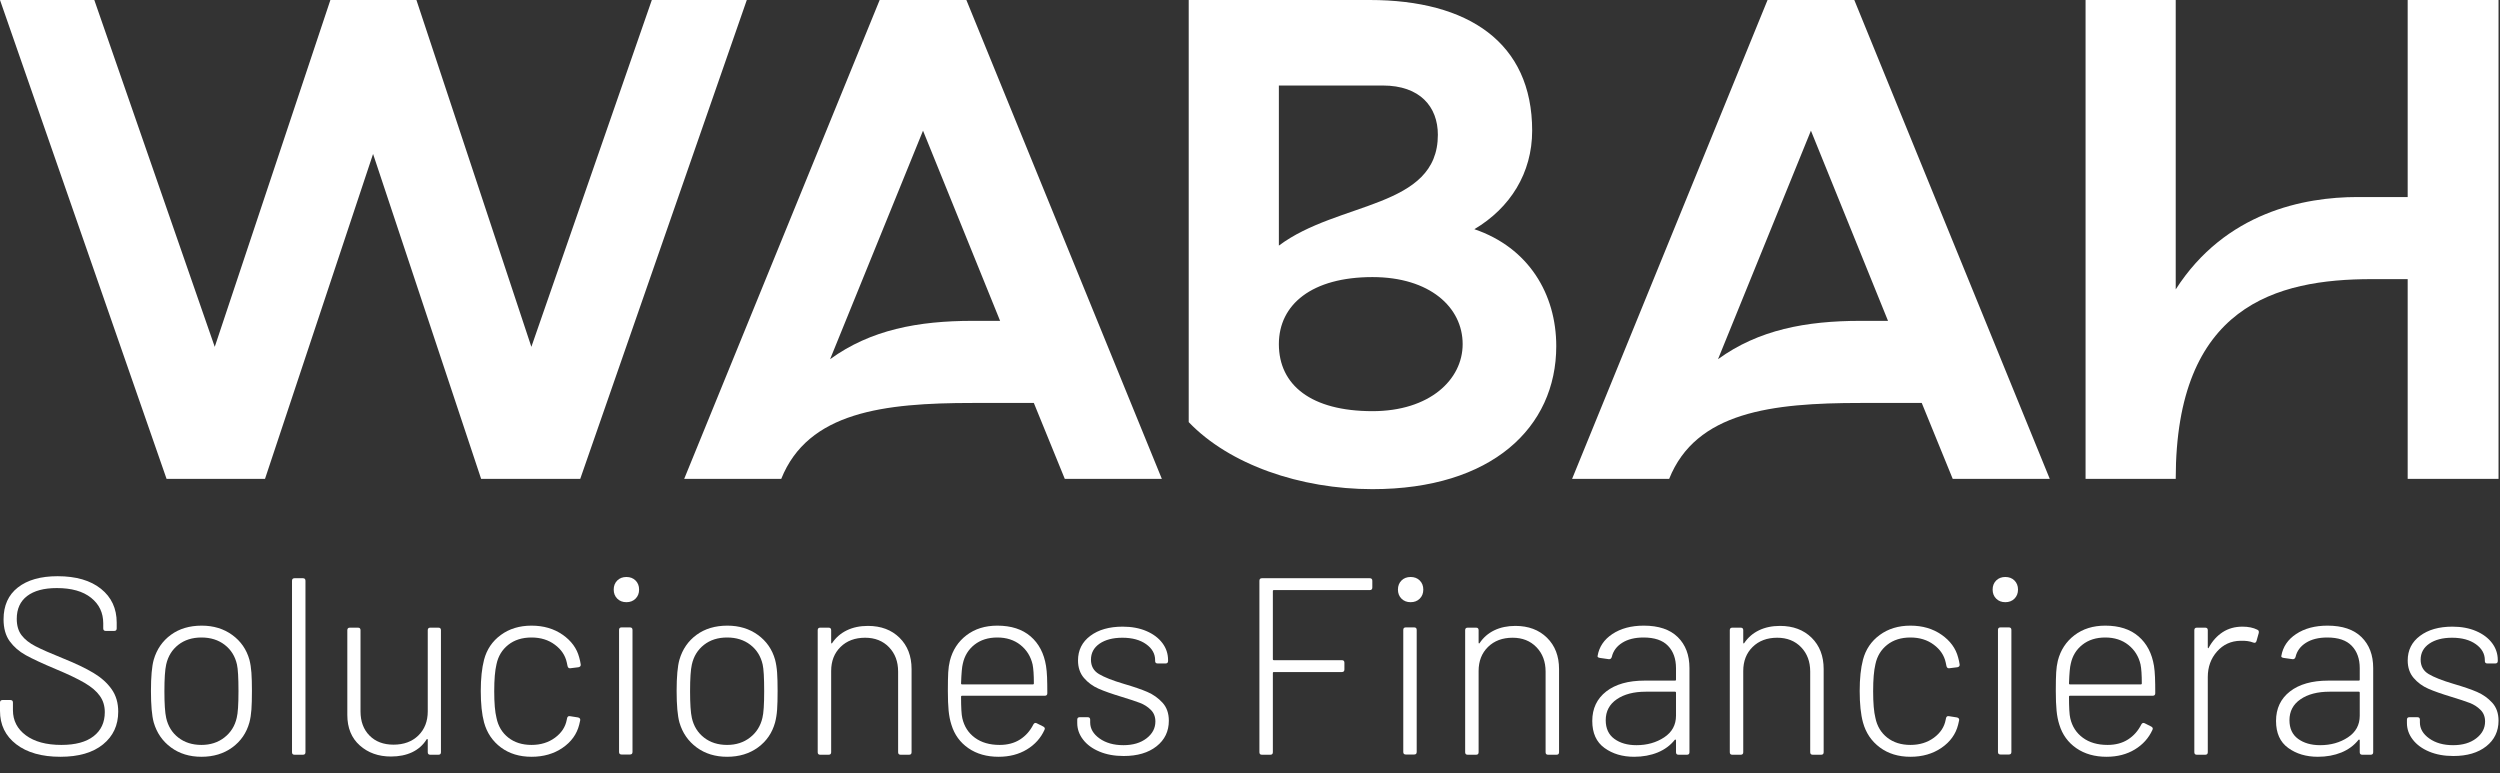
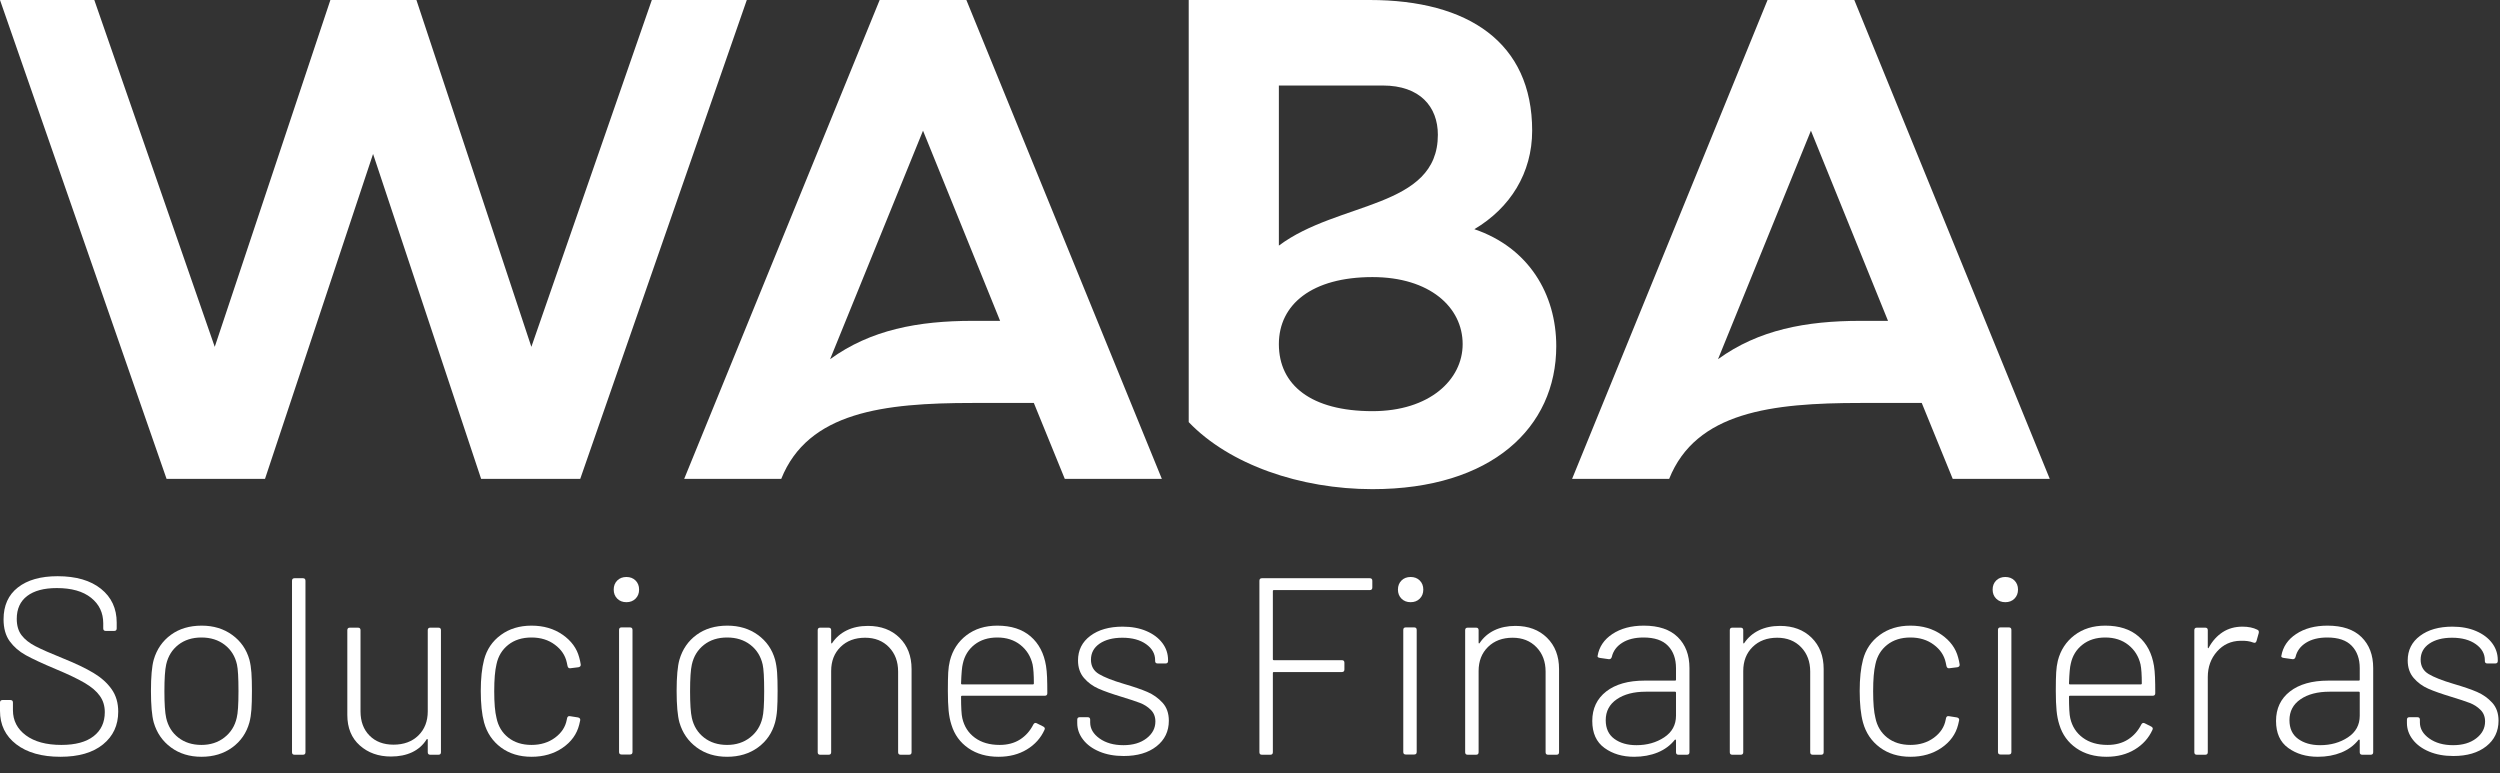
<svg xmlns="http://www.w3.org/2000/svg" fill="none" height="100%" overflow="visible" preserveAspectRatio="none" style="display: block;" viewBox="0 0 97 30" width="100%">
  <rect x="0" y="0" width="97" height="30" fill="#333333" stroke="none" />
  <g id="Group">
    <g id="Group_2">
      <path d="M28.976 0L22.513 18.581H18.668L14.475 5.973L10.282 18.581H6.463L0 0H3.659L8.332 13.458L12.819 0H16.157L20.617 13.458L25.291 0H28.976Z" fill="white" id="Vector" />
      <path d="M45.08 18.581H41.314L40.113 15.635H37.736C34.291 15.635 31.353 15.98 30.312 18.581H26.546L34.131 1.68836e-07H37.495L45.08 18.581ZM38.804 12.449L35.813 5.07L32.208 13.936C33.783 12.794 35.626 12.449 37.736 12.449H38.804Z" fill="white" id="Vector_2" />
      <path d="M60.383 13.431C60.383 16.59 57.873 18.979 53.252 18.979C50.448 18.979 47.698 18.024 46.122 16.378V1.68836e-07H53.146C56.965 1.68836e-07 59.448 1.646 59.448 5.07C59.448 6.716 58.594 8.07 57.205 8.893C59.315 9.609 60.383 11.414 60.383 13.431ZM49.62 9.53C51.917 7.804 55.789 8.096 55.789 5.229C55.789 4.141 55.095 3.318 53.653 3.318H49.62V9.53ZM56.751 13.352C56.751 11.918 55.469 10.751 53.252 10.751C50.902 10.751 49.62 11.812 49.62 13.352C49.62 14.944 50.875 15.953 53.252 15.953C55.469 15.953 56.751 14.732 56.751 13.352Z" fill="white" id="Vector_3" />
      <path d="M79.531 18.581H75.766L74.564 15.635H72.187C68.742 15.635 65.804 15.98 64.763 18.581H60.997L68.581 1.68836e-07H71.947L79.531 18.581ZM73.255 12.449L70.264 5.07L66.659 13.936C68.234 12.794 70.077 12.449 72.187 12.449H73.255Z" fill="white" id="Vector_4" />
-       <path d="M96.943 1.68836e-07V18.581H93.418V10.83H92.029C88.317 10.83 84.418 11.865 84.418 18.581H80.92V1.68836e-07H84.418V11.228C86.341 8.229 89.412 7.645 91.468 7.645H93.418V1.68836e-07H96.943Z" fill="white" id="Vector_5" />
    </g>
    <g id="Group_3">
      <path d="M0.63 28.878C0.21 28.555 -2.32083e-06 28.124 -2.32083e-06 27.582V27.259C-2.32083e-06 27.194 0.033 27.161 0.098 27.161H0.403C0.469 27.161 0.502 27.194 0.502 27.259V27.553C0.502 27.957 0.669 28.283 1.004 28.531C1.339 28.779 1.798 28.903 2.382 28.903C2.927 28.903 3.344 28.79 3.632 28.565C3.921 28.34 4.066 28.029 4.066 27.631C4.066 27.39 4.002 27.179 3.873 27C3.746 26.82 3.549 26.652 3.283 26.496C3.017 26.34 2.641 26.16 2.156 25.958C1.644 25.743 1.258 25.563 0.999 25.42C0.74 25.276 0.532 25.095 0.374 24.877C0.217 24.658 0.138 24.376 0.138 24.03C0.138 23.495 0.323 23.083 0.694 22.793C1.065 22.502 1.578 22.357 2.235 22.357C2.95 22.357 3.511 22.52 3.918 22.846C4.325 23.172 4.528 23.61 4.528 24.157V24.383C4.528 24.448 4.495 24.48 4.43 24.48H4.105C4.039 24.48 4.006 24.448 4.006 24.383V24.187C4.006 23.776 3.849 23.445 3.534 23.194C3.219 22.942 2.776 22.817 2.205 22.817C1.706 22.817 1.322 22.92 1.053 23.125C0.784 23.331 0.65 23.626 0.65 24.011C0.65 24.271 0.712 24.484 0.837 24.647C0.961 24.81 1.14 24.952 1.373 25.072C1.606 25.193 1.965 25.351 2.451 25.547C2.937 25.743 3.329 25.93 3.627 26.11C3.926 26.289 4.161 26.499 4.331 26.741C4.502 26.982 4.587 27.272 4.587 27.611C4.587 28.14 4.39 28.564 3.997 28.883C3.603 29.203 3.052 29.363 2.343 29.363C1.621 29.363 1.05 29.201 0.63 28.878Z" fill="white" id="Vector_6" />
      <path d="M6.635 29.001C6.306 28.759 6.083 28.437 5.965 28.032C5.893 27.771 5.857 27.363 5.857 26.809C5.857 26.255 5.893 25.85 5.965 25.596C6.083 25.191 6.305 24.87 6.63 24.632C6.955 24.394 7.353 24.275 7.826 24.275C8.285 24.275 8.681 24.396 9.012 24.637C9.343 24.878 9.565 25.198 9.677 25.596C9.716 25.746 9.742 25.914 9.755 26.1C9.768 26.286 9.775 26.522 9.775 26.809C9.775 27.109 9.768 27.351 9.755 27.533C9.742 27.716 9.716 27.882 9.677 28.032C9.565 28.437 9.343 28.759 9.012 29.001C8.681 29.242 8.282 29.363 7.816 29.363C7.356 29.363 6.963 29.242 6.635 29.001ZM8.707 28.614C8.953 28.422 9.112 28.169 9.184 27.856C9.23 27.68 9.253 27.334 9.253 26.819C9.253 26.297 9.233 25.951 9.194 25.782C9.122 25.462 8.963 25.208 8.717 25.018C8.471 24.829 8.17 24.735 7.816 24.735C7.462 24.735 7.163 24.829 6.92 25.018C6.677 25.208 6.52 25.462 6.448 25.782C6.402 25.984 6.379 26.33 6.379 26.819C6.379 27.308 6.402 27.654 6.448 27.856C6.52 28.176 6.677 28.43 6.92 28.619C7.163 28.808 7.462 28.903 7.816 28.903C8.164 28.903 8.461 28.807 8.707 28.614Z" fill="white" id="Vector_7" />
      <path d="M11.33 29.187V22.533C11.33 22.468 11.363 22.435 11.429 22.435H11.753C11.819 22.435 11.852 22.468 11.852 22.533V29.187C11.852 29.252 11.819 29.284 11.753 29.284H11.429C11.363 29.284 11.33 29.252 11.33 29.187Z" fill="white" id="Vector_8" />
      <path d="M16.695 24.353H17.01C17.076 24.353 17.109 24.386 17.109 24.451V29.187C17.109 29.252 17.076 29.284 17.01 29.284H16.695C16.63 29.284 16.597 29.252 16.597 29.187V28.707C16.597 28.688 16.59 28.676 16.577 28.673C16.564 28.67 16.554 28.678 16.547 28.697C16.41 28.913 16.224 29.076 15.991 29.187C15.758 29.297 15.485 29.353 15.169 29.353C14.684 29.353 14.28 29.209 13.959 28.922C13.637 28.636 13.476 28.241 13.476 27.739V24.451C13.476 24.386 13.509 24.353 13.575 24.353H13.89C13.955 24.353 13.988 24.386 13.988 24.451V27.602C13.988 27.993 14.105 28.306 14.338 28.541C14.57 28.776 14.881 28.893 15.268 28.893C15.668 28.893 15.99 28.774 16.233 28.536C16.475 28.298 16.597 27.986 16.597 27.602V24.451C16.597 24.386 16.63 24.353 16.695 24.353Z" fill="white" id="Vector_9" />
      <path d="M19.436 29.001C19.112 28.759 18.893 28.437 18.782 28.032C18.697 27.719 18.654 27.311 18.654 26.809C18.654 26.326 18.697 25.922 18.782 25.596C18.887 25.198 19.103 24.878 19.432 24.637C19.76 24.396 20.157 24.275 20.623 24.275C21.089 24.275 21.491 24.392 21.829 24.627C22.166 24.862 22.381 25.155 22.473 25.508C22.5 25.599 22.519 25.69 22.532 25.782V25.801C22.532 25.847 22.503 25.876 22.444 25.889L22.129 25.928H22.109C22.063 25.928 22.034 25.899 22.02 25.84L21.991 25.703C21.932 25.429 21.778 25.2 21.528 25.014C21.279 24.828 20.977 24.735 20.623 24.735C20.262 24.735 19.962 24.829 19.722 25.018C19.482 25.208 19.33 25.459 19.264 25.772C19.205 26.02 19.176 26.369 19.176 26.819C19.176 27.276 19.205 27.621 19.264 27.856C19.33 28.176 19.482 28.43 19.722 28.619C19.962 28.808 20.262 28.903 20.623 28.903C20.977 28.903 21.28 28.81 21.533 28.624C21.786 28.438 21.939 28.205 21.991 27.924L22.001 27.875C22.014 27.804 22.053 27.774 22.119 27.788L22.424 27.836C22.49 27.85 22.519 27.885 22.513 27.944L22.473 28.12C22.381 28.485 22.166 28.784 21.829 29.015C21.491 29.247 21.089 29.363 20.623 29.363C20.157 29.363 19.761 29.242 19.436 29.001Z" fill="white" id="Vector_10" />
      <path d="M23.95 23.228C23.858 23.137 23.812 23.019 23.812 22.876C23.812 22.732 23.858 22.615 23.95 22.523C24.042 22.432 24.16 22.387 24.305 22.387C24.449 22.387 24.567 22.432 24.659 22.523C24.751 22.615 24.797 22.732 24.797 22.876C24.797 23.019 24.751 23.137 24.659 23.228C24.567 23.32 24.449 23.365 24.305 23.365C24.16 23.365 24.042 23.32 23.95 23.228ZM24.019 29.177V24.441C24.019 24.376 24.052 24.343 24.117 24.343H24.442C24.508 24.343 24.541 24.376 24.541 24.441V29.177C24.541 29.242 24.508 29.275 24.442 29.275H24.117C24.052 29.275 24.019 29.242 24.019 29.177Z" fill="white" id="Vector_11" />
      <path d="M27.031 29.001C26.703 28.759 26.48 28.437 26.362 28.032C26.29 27.771 26.253 27.363 26.253 26.809C26.253 26.255 26.29 25.85 26.362 25.596C26.48 25.191 26.701 24.87 27.026 24.632C27.351 24.394 27.75 24.275 28.222 24.275C28.682 24.275 29.077 24.396 29.409 24.637C29.74 24.878 29.961 25.198 30.073 25.596C30.112 25.746 30.139 25.914 30.152 26.1C30.165 26.286 30.171 26.522 30.171 26.809C30.171 27.109 30.165 27.351 30.152 27.533C30.139 27.716 30.112 27.882 30.073 28.032C29.961 28.437 29.74 28.759 29.409 29.001C29.077 29.242 28.678 29.363 28.212 29.363C27.753 29.363 27.359 29.242 27.031 29.001ZM29.103 28.614C29.349 28.422 29.508 28.169 29.581 27.856C29.627 27.68 29.65 27.334 29.65 26.819C29.65 26.297 29.63 25.951 29.591 25.782C29.518 25.462 29.359 25.208 29.113 25.018C28.867 24.829 28.567 24.735 28.212 24.735C27.858 24.735 27.559 24.829 27.317 25.018C27.074 25.208 26.916 25.462 26.844 25.782C26.798 25.984 26.775 26.33 26.775 26.819C26.775 27.308 26.798 27.654 26.844 27.856C26.916 28.176 27.074 28.43 27.317 28.619C27.559 28.808 27.858 28.903 28.212 28.903C28.56 28.903 28.857 28.807 29.103 28.614Z" fill="white" id="Vector_12" />
      <path d="M34.901 24.744C35.213 25.051 35.369 25.455 35.369 25.958V29.187C35.369 29.252 35.336 29.284 35.271 29.284H34.946C34.88 29.284 34.847 29.252 34.847 29.187V26.056C34.847 25.671 34.729 25.356 34.493 25.111C34.257 24.867 33.948 24.744 33.568 24.744C33.174 24.744 32.855 24.863 32.613 25.102C32.37 25.34 32.249 25.651 32.249 26.036V29.187C32.249 29.252 32.215 29.284 32.15 29.284H31.825C31.759 29.284 31.727 29.252 31.727 29.187V24.451C31.727 24.386 31.759 24.353 31.825 24.353H32.15C32.215 24.353 32.249 24.386 32.249 24.451V24.93C32.249 24.95 32.254 24.962 32.263 24.965C32.273 24.968 32.281 24.963 32.288 24.95C32.432 24.735 32.623 24.57 32.859 24.456C33.095 24.342 33.367 24.285 33.676 24.285C34.181 24.285 34.59 24.438 34.901 24.744Z" fill="white" id="Vector_13" />
      <path d="M39.578 28.692C39.797 28.552 39.969 28.358 40.094 28.11C40.127 28.052 40.17 28.035 40.222 28.061L40.478 28.189C40.537 28.221 40.554 28.264 40.527 28.316C40.383 28.636 40.155 28.89 39.843 29.079C39.531 29.268 39.165 29.363 38.746 29.363C38.286 29.363 37.895 29.252 37.574 29.03C37.252 28.808 37.032 28.505 36.915 28.12C36.862 27.957 36.826 27.774 36.806 27.572C36.787 27.37 36.777 27.116 36.777 26.809C36.777 26.489 36.782 26.248 36.791 26.085C36.801 25.922 36.822 25.772 36.856 25.635C36.961 25.224 37.175 24.895 37.5 24.647C37.825 24.399 38.224 24.275 38.696 24.275C39.234 24.275 39.664 24.414 39.986 24.691C40.307 24.968 40.508 25.351 40.586 25.84C40.606 25.964 40.619 26.11 40.626 26.276C40.632 26.442 40.636 26.649 40.636 26.897C40.636 26.962 40.603 26.995 40.537 26.995H37.328C37.302 26.995 37.289 27.008 37.289 27.034C37.289 27.451 37.305 27.729 37.338 27.866C37.41 28.185 37.572 28.438 37.825 28.624C38.078 28.81 38.398 28.903 38.785 28.903C39.093 28.903 39.358 28.833 39.578 28.692ZM37.289 26.515C37.289 26.541 37.302 26.555 37.328 26.555H40.074C40.101 26.555 40.114 26.541 40.114 26.515C40.114 26.189 40.097 25.945 40.065 25.782C39.992 25.469 39.835 25.216 39.592 25.023C39.349 24.831 39.051 24.735 38.696 24.735C38.342 24.735 38.047 24.828 37.81 25.014C37.574 25.2 37.423 25.446 37.357 25.752C37.325 25.876 37.302 26.131 37.289 26.515Z" fill="white" id="Vector_14" />
      <path d="M42.659 29.162C42.386 29.048 42.174 28.893 42.024 28.697C41.873 28.502 41.797 28.286 41.797 28.052V27.924C41.797 27.859 41.83 27.827 41.896 27.827H42.201C42.266 27.827 42.299 27.859 42.299 27.924V28.032C42.299 28.273 42.421 28.481 42.663 28.653C42.906 28.826 43.215 28.913 43.589 28.913C43.956 28.913 44.255 28.825 44.485 28.648C44.714 28.472 44.829 28.254 44.829 27.993C44.829 27.81 44.77 27.66 44.652 27.543C44.534 27.425 44.395 27.336 44.234 27.274C44.073 27.212 43.831 27.132 43.51 27.034C43.142 26.923 42.847 26.819 42.624 26.721C42.401 26.623 42.212 26.485 42.058 26.305C41.904 26.126 41.827 25.899 41.827 25.625C41.827 25.227 41.986 24.909 42.304 24.671C42.622 24.433 43.041 24.314 43.559 24.314C43.907 24.314 44.214 24.371 44.48 24.485C44.746 24.599 44.952 24.754 45.1 24.95C45.248 25.146 45.321 25.367 45.321 25.615V25.645C45.321 25.71 45.289 25.743 45.223 25.743H44.918C44.852 25.743 44.819 25.71 44.819 25.645V25.615C44.819 25.367 44.703 25.16 44.47 24.994C44.237 24.828 43.93 24.744 43.55 24.744C43.182 24.744 42.887 24.821 42.663 24.974C42.441 25.128 42.329 25.335 42.329 25.596C42.329 25.844 42.432 26.029 42.639 26.153C42.846 26.277 43.169 26.405 43.609 26.535C43.989 26.646 44.293 26.75 44.519 26.848C44.746 26.946 44.941 27.085 45.105 27.264C45.269 27.443 45.351 27.677 45.351 27.963C45.351 28.375 45.192 28.706 44.873 28.957C44.555 29.208 44.13 29.333 43.599 29.333C43.244 29.333 42.931 29.276 42.659 29.162Z" fill="white" id="Vector_15" />
      <path d="M53.147 22.895H49.426C49.4 22.895 49.387 22.908 49.387 22.934V25.576C49.387 25.602 49.4 25.615 49.426 25.615H52.064C52.13 25.615 52.163 25.648 52.163 25.713V25.977C52.163 26.043 52.13 26.075 52.064 26.075H49.426C49.4 26.075 49.387 26.088 49.387 26.114V29.187C49.387 29.252 49.354 29.284 49.288 29.284H48.964C48.898 29.284 48.865 29.252 48.865 29.187V22.533C48.865 22.468 48.898 22.435 48.964 22.435H53.147C53.212 22.435 53.246 22.468 53.246 22.533V22.797C53.246 22.863 53.212 22.895 53.147 22.895Z" fill="white" id="Vector_16" />
      <path d="M54.378 23.228C54.286 23.137 54.24 23.019 54.24 22.876C54.24 22.732 54.286 22.615 54.378 22.523C54.469 22.432 54.588 22.387 54.732 22.387C54.876 22.387 54.995 22.432 55.086 22.523C55.178 22.615 55.224 22.732 55.224 22.876C55.224 23.019 55.178 23.137 55.086 23.228C54.995 23.32 54.876 23.365 54.732 23.365C54.588 23.365 54.469 23.32 54.378 23.228ZM54.447 29.177V24.441C54.447 24.376 54.479 24.343 54.545 24.343H54.87C54.935 24.343 54.968 24.376 54.968 24.441V29.177C54.968 29.242 54.935 29.275 54.87 29.275H54.545C54.479 29.275 54.447 29.242 54.447 29.177Z" fill="white" id="Vector_17" />
      <path d="M60.023 24.744C60.335 25.051 60.491 25.455 60.491 25.958V29.187C60.491 29.252 60.458 29.284 60.392 29.284H60.067C60.002 29.284 59.969 29.252 59.969 29.187V26.056C59.969 25.671 59.851 25.356 59.614 25.111C59.378 24.867 59.07 24.744 58.689 24.744C58.296 24.744 57.977 24.863 57.734 25.102C57.492 25.34 57.37 25.651 57.37 26.036V29.187C57.37 29.252 57.337 29.284 57.272 29.284H56.947C56.881 29.284 56.848 29.252 56.848 29.187V24.451C56.848 24.386 56.881 24.353 56.947 24.353H57.272C57.337 24.353 57.37 24.386 57.37 24.451V24.93C57.37 24.95 57.375 24.962 57.385 24.965C57.395 24.968 57.403 24.963 57.41 24.95C57.554 24.735 57.744 24.57 57.98 24.456C58.217 24.342 58.489 24.285 58.797 24.285C59.303 24.285 59.711 24.438 60.023 24.744Z" fill="white" id="Vector_18" />
      <path d="M65.098 24.72C65.4 25.017 65.551 25.416 65.551 25.919V29.187C65.551 29.252 65.518 29.284 65.452 29.284H65.127C65.062 29.284 65.029 29.252 65.029 29.187V28.727C65.029 28.714 65.024 28.704 65.014 28.697C65.004 28.691 64.993 28.694 64.98 28.707C64.809 28.922 64.588 29.085 64.315 29.197C64.043 29.307 63.739 29.363 63.405 29.363C62.952 29.363 62.568 29.249 62.253 29.02C61.938 28.792 61.78 28.443 61.78 27.973C61.78 27.491 61.961 27.109 62.322 26.828C62.683 26.548 63.178 26.408 63.808 26.408H64.99C65.016 26.408 65.029 26.395 65.029 26.369V25.928C65.029 25.563 64.926 25.273 64.719 25.058C64.512 24.842 64.195 24.735 63.769 24.735C63.434 24.735 63.158 24.803 62.942 24.94C62.725 25.077 62.591 25.26 62.538 25.488C62.519 25.553 62.479 25.583 62.42 25.576L62.076 25.527C62.004 25.514 61.974 25.488 61.987 25.449C62.046 25.097 62.238 24.813 62.563 24.598C62.888 24.383 63.293 24.275 63.779 24.275C64.356 24.275 64.796 24.423 65.098 24.72ZM64.571 28.609C64.876 28.407 65.029 28.127 65.029 27.768V26.878C65.029 26.852 65.016 26.838 64.99 26.838H63.858C63.391 26.838 63.016 26.936 62.73 27.132C62.445 27.328 62.302 27.598 62.302 27.944C62.302 28.264 62.414 28.505 62.637 28.668C62.86 28.831 63.145 28.913 63.493 28.913C63.907 28.913 64.266 28.811 64.571 28.609Z" fill="white" id="Vector_19" />
      <path d="M70.291 24.744C70.602 25.051 70.758 25.455 70.758 25.958V29.187C70.758 29.252 70.725 29.284 70.66 29.284H70.335C70.269 29.284 70.236 29.252 70.236 29.187V26.056C70.236 25.671 70.118 25.356 69.882 25.111C69.646 24.867 69.337 24.744 68.957 24.744C68.563 24.744 68.244 24.863 68.002 25.102C67.759 25.34 67.638 25.651 67.638 26.036V29.187C67.638 29.252 67.605 29.284 67.539 29.284H67.214C67.148 29.284 67.116 29.252 67.116 29.187V24.451C67.116 24.386 67.148 24.353 67.214 24.353H67.539C67.605 24.353 67.638 24.386 67.638 24.451V24.93C67.638 24.95 67.643 24.962 67.652 24.965C67.662 24.968 67.67 24.963 67.677 24.95C67.821 24.735 68.012 24.57 68.248 24.456C68.484 24.342 68.756 24.285 69.065 24.285C69.57 24.285 69.979 24.438 70.291 24.744Z" fill="white" id="Vector_20" />
      <path d="M72.939 29.001C72.614 28.759 72.395 28.437 72.284 28.032C72.198 27.719 72.156 27.311 72.156 26.809C72.156 26.326 72.198 25.922 72.284 25.596C72.389 25.198 72.605 24.878 72.934 24.637C73.262 24.396 73.659 24.275 74.125 24.275C74.591 24.275 74.993 24.392 75.331 24.627C75.668 24.862 75.883 25.155 75.975 25.508C76.001 25.599 76.021 25.69 76.034 25.782V25.801C76.034 25.847 76.005 25.876 75.946 25.889L75.631 25.928H75.611C75.565 25.928 75.536 25.899 75.522 25.84L75.493 25.703C75.434 25.429 75.28 25.2 75.03 25.014C74.781 24.828 74.479 24.735 74.125 24.735C73.764 24.735 73.464 24.829 73.224 25.018C72.984 25.208 72.832 25.459 72.766 25.772C72.707 26.02 72.678 26.369 72.678 26.819C72.678 27.276 72.707 27.621 72.766 27.856C72.832 28.176 72.984 28.43 73.224 28.619C73.464 28.808 73.764 28.903 74.125 28.903C74.479 28.903 74.782 28.81 75.035 28.624C75.288 28.438 75.441 28.205 75.493 27.924L75.503 27.875C75.516 27.804 75.555 27.774 75.621 27.788L75.926 27.836C75.992 27.85 76.021 27.885 76.015 27.944L75.975 28.12C75.883 28.485 75.668 28.784 75.331 29.015C74.993 29.247 74.591 29.363 74.125 29.363C73.659 29.363 73.263 29.242 72.939 29.001Z" fill="white" id="Vector_21" />
      <path d="M77.452 23.228C77.36 23.137 77.314 23.019 77.314 22.876C77.314 22.732 77.36 22.615 77.452 22.523C77.544 22.432 77.662 22.387 77.806 22.387C77.951 22.387 78.069 22.432 78.161 22.523C78.252 22.615 78.299 22.732 78.299 22.876C78.299 23.019 78.252 23.137 78.161 23.228C78.069 23.32 77.951 23.365 77.806 23.365C77.662 23.365 77.544 23.32 77.452 23.228ZM77.521 29.177V24.441C77.521 24.376 77.554 24.343 77.619 24.343H77.944C78.01 24.343 78.042 24.376 78.042 24.441V29.177C78.042 29.242 78.01 29.275 77.944 29.275H77.619C77.554 29.275 77.521 29.242 77.521 29.177Z" fill="white" id="Vector_22" />
      <path d="M82.566 28.692C82.785 28.552 82.958 28.358 83.082 28.11C83.115 28.052 83.158 28.035 83.211 28.061L83.466 28.189C83.526 28.221 83.542 28.264 83.516 28.316C83.371 28.636 83.143 28.89 82.832 29.079C82.52 29.268 82.154 29.363 81.734 29.363C81.275 29.363 80.884 29.252 80.562 29.03C80.241 28.808 80.021 28.505 79.903 28.12C79.85 27.957 79.814 27.774 79.795 27.572C79.775 27.37 79.765 27.116 79.765 26.809C79.765 26.489 79.77 26.248 79.78 26.085C79.79 25.922 79.811 25.772 79.844 25.635C79.949 25.224 80.164 24.895 80.489 24.647C80.814 24.399 81.212 24.275 81.685 24.275C82.223 24.275 82.653 24.414 82.974 24.691C83.296 24.968 83.496 25.351 83.575 25.84C83.594 25.964 83.608 26.11 83.614 26.276C83.621 26.442 83.624 26.649 83.624 26.897C83.624 26.962 83.591 26.995 83.526 26.995H80.316C80.29 26.995 80.277 27.008 80.277 27.034C80.277 27.451 80.293 27.729 80.326 27.866C80.398 28.185 80.561 28.438 80.814 28.624C81.066 28.81 81.386 28.903 81.773 28.903C82.082 28.903 82.346 28.833 82.566 28.692ZM80.277 26.515C80.277 26.541 80.29 26.555 80.316 26.555H83.063C83.089 26.555 83.102 26.541 83.102 26.515C83.102 26.189 83.086 25.945 83.053 25.782C82.981 25.469 82.823 25.216 82.58 25.023C82.338 24.831 82.039 24.735 81.685 24.735C81.33 24.735 81.035 24.828 80.799 25.014C80.562 25.2 80.411 25.446 80.346 25.752C80.313 25.876 80.29 26.131 80.277 26.515Z" fill="white" id="Vector_23" />
      <path d="M87.581 24.431C87.634 24.451 87.653 24.494 87.64 24.559L87.552 24.872C87.532 24.937 87.489 24.957 87.424 24.93C87.293 24.878 87.129 24.855 86.931 24.862C86.564 24.868 86.26 25.007 86.021 25.278C85.781 25.549 85.662 25.88 85.662 26.271V29.187C85.662 29.252 85.629 29.284 85.563 29.284H85.238C85.173 29.284 85.14 29.252 85.14 29.187V24.451C85.14 24.386 85.173 24.353 85.238 24.353H85.563C85.629 24.353 85.662 24.386 85.662 24.451V25.116C85.662 25.136 85.667 25.147 85.676 25.151C85.686 25.154 85.695 25.146 85.701 25.126C85.839 24.872 86.018 24.673 86.238 24.529C86.457 24.386 86.715 24.314 87.01 24.314C87.234 24.314 87.424 24.353 87.581 24.431Z" fill="white" id="Vector_24" />
      <path d="M91.627 24.72C91.929 25.017 92.08 25.416 92.08 25.919V29.187C92.08 29.252 92.047 29.284 91.981 29.284H91.657C91.591 29.284 91.558 29.252 91.558 29.187V28.727C91.558 28.714 91.553 28.704 91.543 28.697C91.534 28.691 91.522 28.694 91.509 28.707C91.338 28.922 91.117 29.085 90.845 29.197C90.572 29.307 90.269 29.363 89.934 29.363C89.481 29.363 89.097 29.249 88.782 29.02C88.467 28.792 88.31 28.443 88.31 27.973C88.31 27.491 88.49 27.109 88.851 26.828C89.212 26.548 89.708 26.408 90.338 26.408H91.519C91.545 26.408 91.558 26.395 91.558 26.369V25.928C91.558 25.563 91.455 25.273 91.248 25.058C91.041 24.842 90.725 24.735 90.298 24.735C89.963 24.735 89.688 24.803 89.471 24.94C89.255 25.077 89.12 25.26 89.068 25.488C89.048 25.553 89.009 25.583 88.95 25.576L88.605 25.527C88.533 25.514 88.503 25.488 88.516 25.449C88.576 25.097 88.767 24.813 89.092 24.598C89.417 24.383 89.822 24.275 90.308 24.275C90.885 24.275 91.325 24.423 91.627 24.72ZM91.1 28.609C91.406 28.407 91.558 28.127 91.558 27.768V26.878C91.558 26.852 91.545 26.838 91.519 26.838H90.387C89.921 26.838 89.545 26.936 89.26 27.132C88.974 27.328 88.831 27.598 88.831 27.944C88.831 28.264 88.943 28.505 89.166 28.668C89.389 28.831 89.675 28.913 90.022 28.913C90.436 28.913 90.795 28.811 91.1 28.609Z" fill="white" id="Vector_25" />
      <path d="M94.251 29.162C93.978 29.048 93.767 28.893 93.616 28.697C93.465 28.502 93.389 28.286 93.389 28.052V27.924C93.389 27.859 93.422 27.827 93.488 27.827H93.793C93.859 27.827 93.892 27.859 93.892 27.924V28.032C93.892 28.273 94.013 28.481 94.256 28.653C94.498 28.826 94.807 28.913 95.181 28.913C95.549 28.913 95.847 28.825 96.077 28.648C96.307 28.472 96.421 28.254 96.421 27.993C96.421 27.81 96.362 27.66 96.244 27.543C96.126 27.425 95.987 27.336 95.826 27.274C95.665 27.212 95.424 27.132 95.102 27.034C94.735 26.923 94.439 26.819 94.216 26.721C93.993 26.623 93.804 26.485 93.65 26.305C93.496 26.126 93.419 25.899 93.419 25.625C93.419 25.227 93.578 24.909 93.897 24.671C94.215 24.433 94.633 24.314 95.152 24.314C95.499 24.314 95.806 24.371 96.072 24.485C96.338 24.599 96.544 24.754 96.692 24.95C96.84 25.146 96.914 25.367 96.914 25.615V25.645C96.914 25.71 96.881 25.743 96.815 25.743H96.51C96.444 25.743 96.412 25.71 96.412 25.645V25.615C96.412 25.367 96.295 25.16 96.062 24.994C95.829 24.828 95.522 24.744 95.142 24.744C94.774 24.744 94.479 24.821 94.256 24.974C94.033 25.128 93.921 25.335 93.921 25.596C93.921 25.844 94.024 26.029 94.231 26.153C94.438 26.277 94.761 26.405 95.201 26.535C95.581 26.646 95.885 26.75 96.111 26.848C96.338 26.946 96.533 27.085 96.697 27.264C96.861 27.443 96.943 27.677 96.943 27.963C96.943 28.375 96.784 28.706 96.466 28.957C96.147 29.208 95.722 29.333 95.191 29.333C94.836 29.333 94.523 29.276 94.251 29.162Z" fill="white" id="Vector_26" />
    </g>
  </g>
</svg>